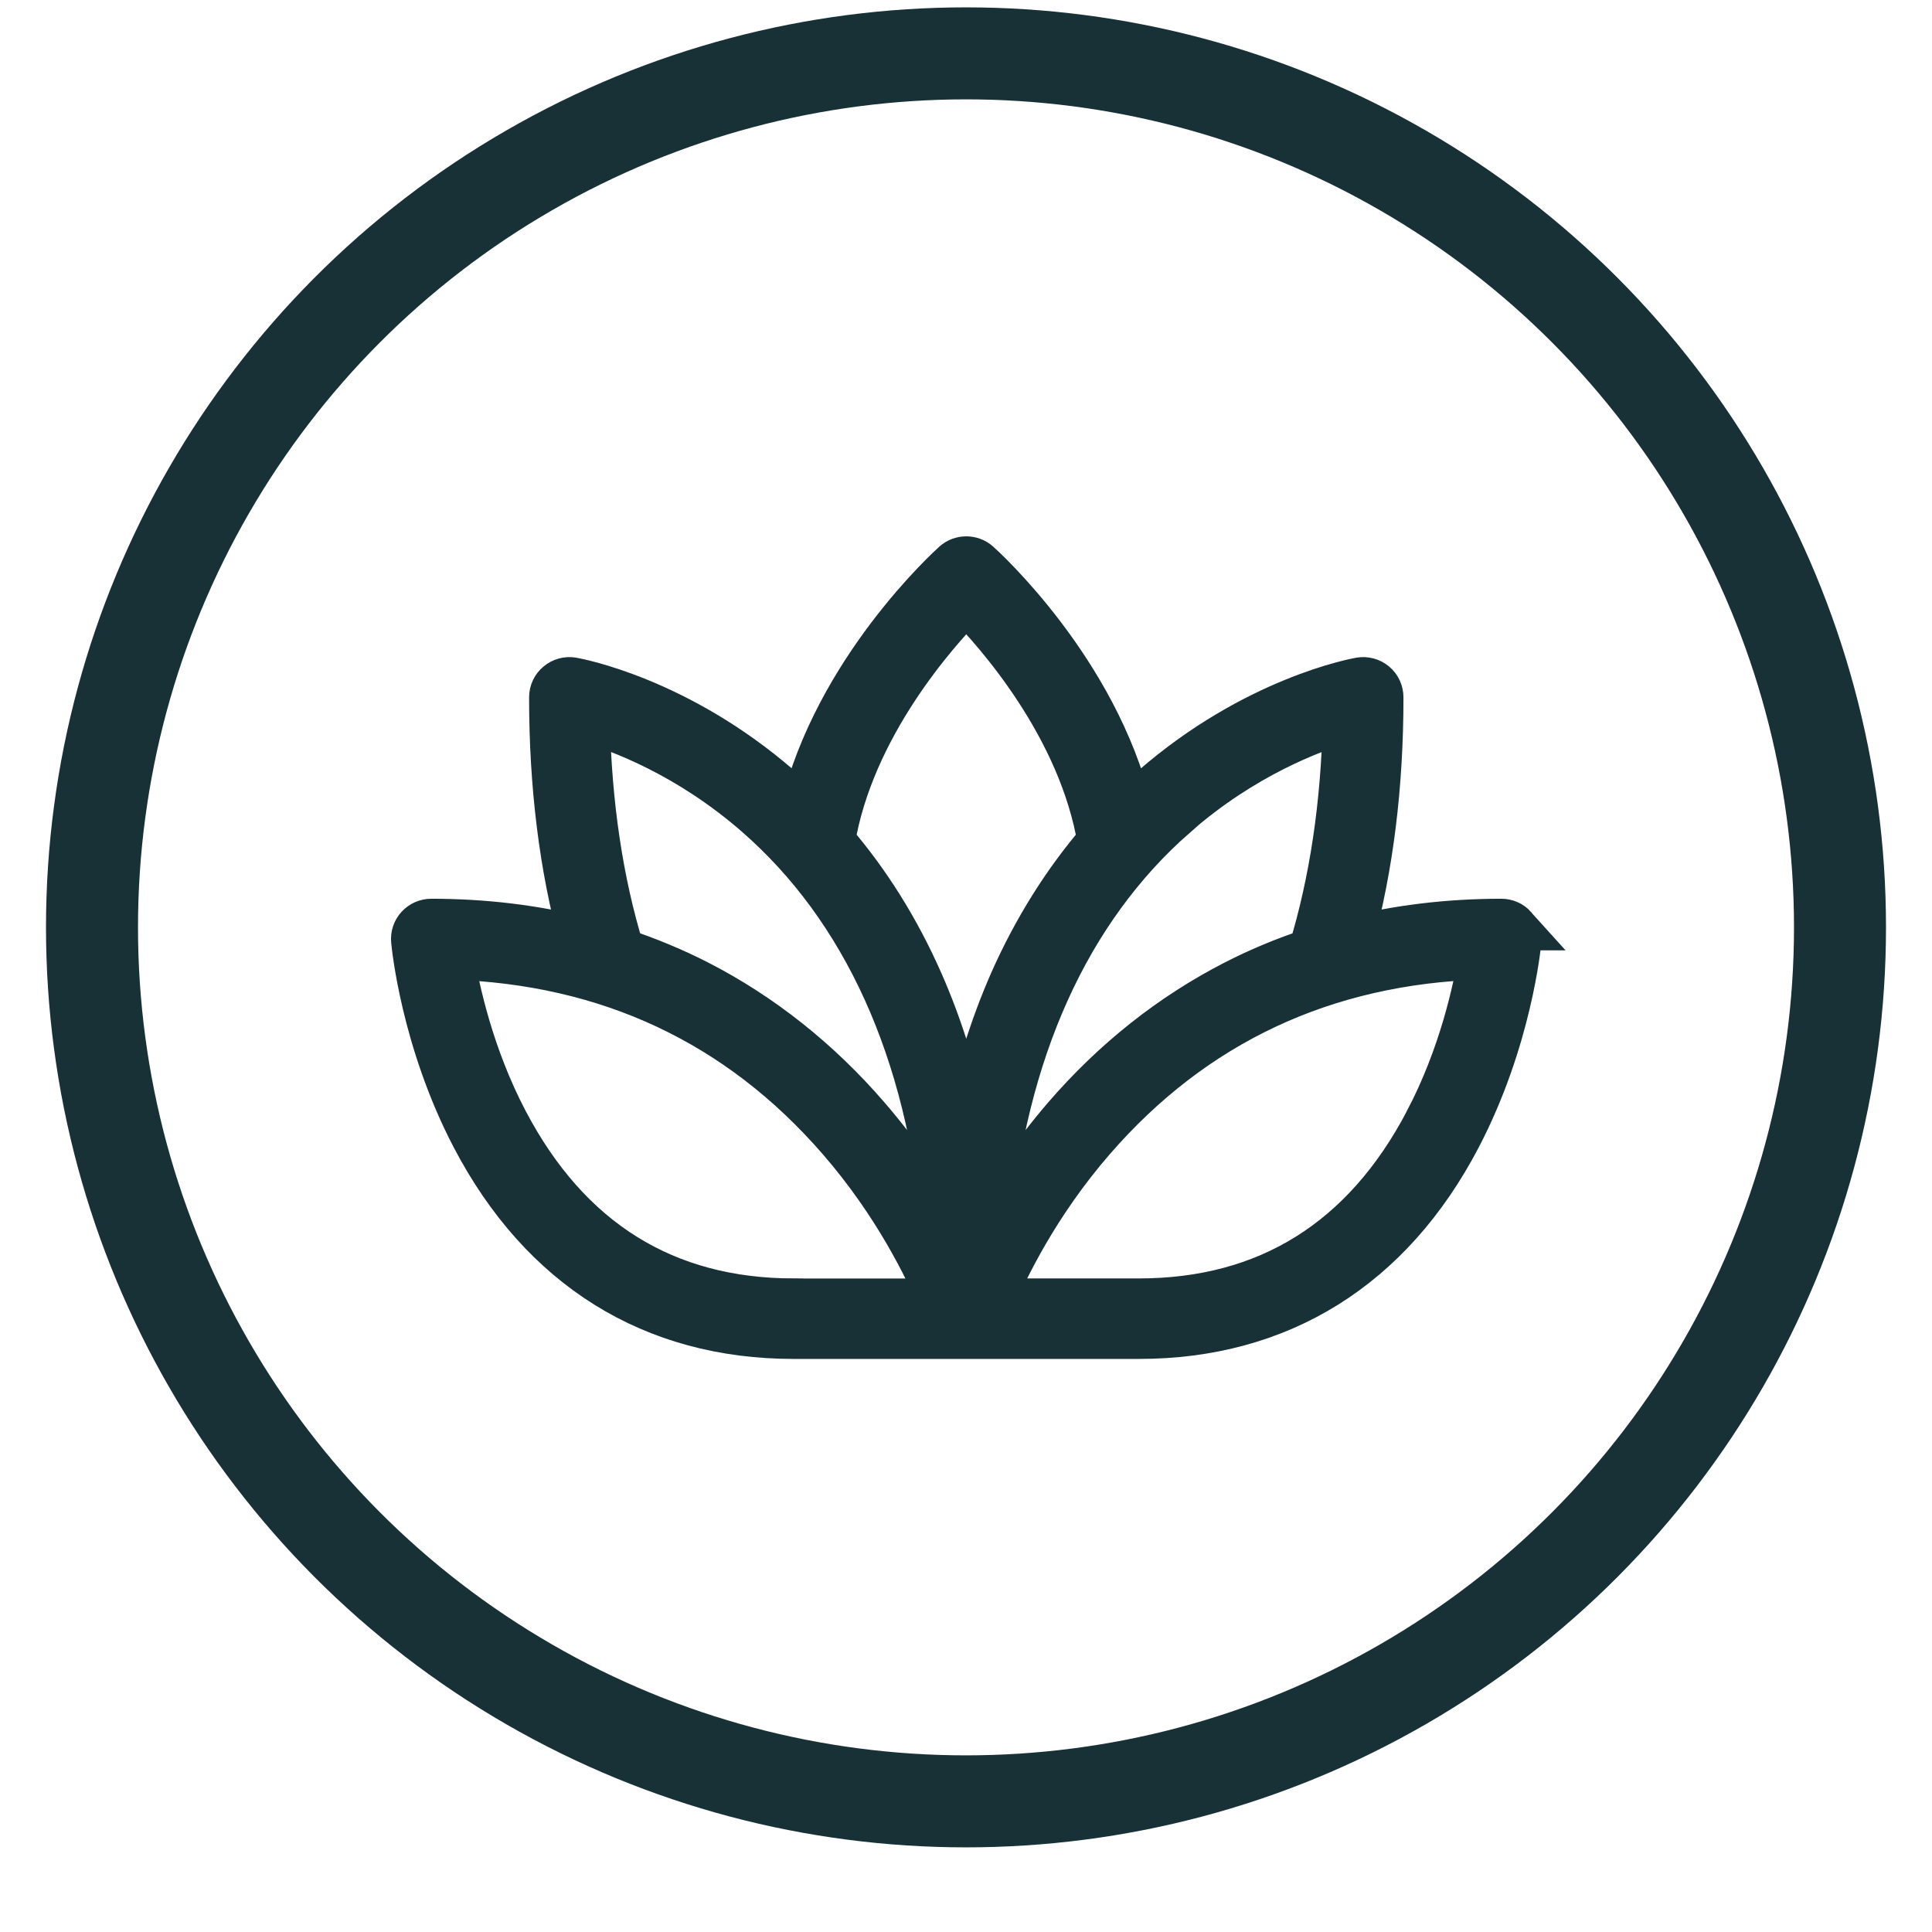
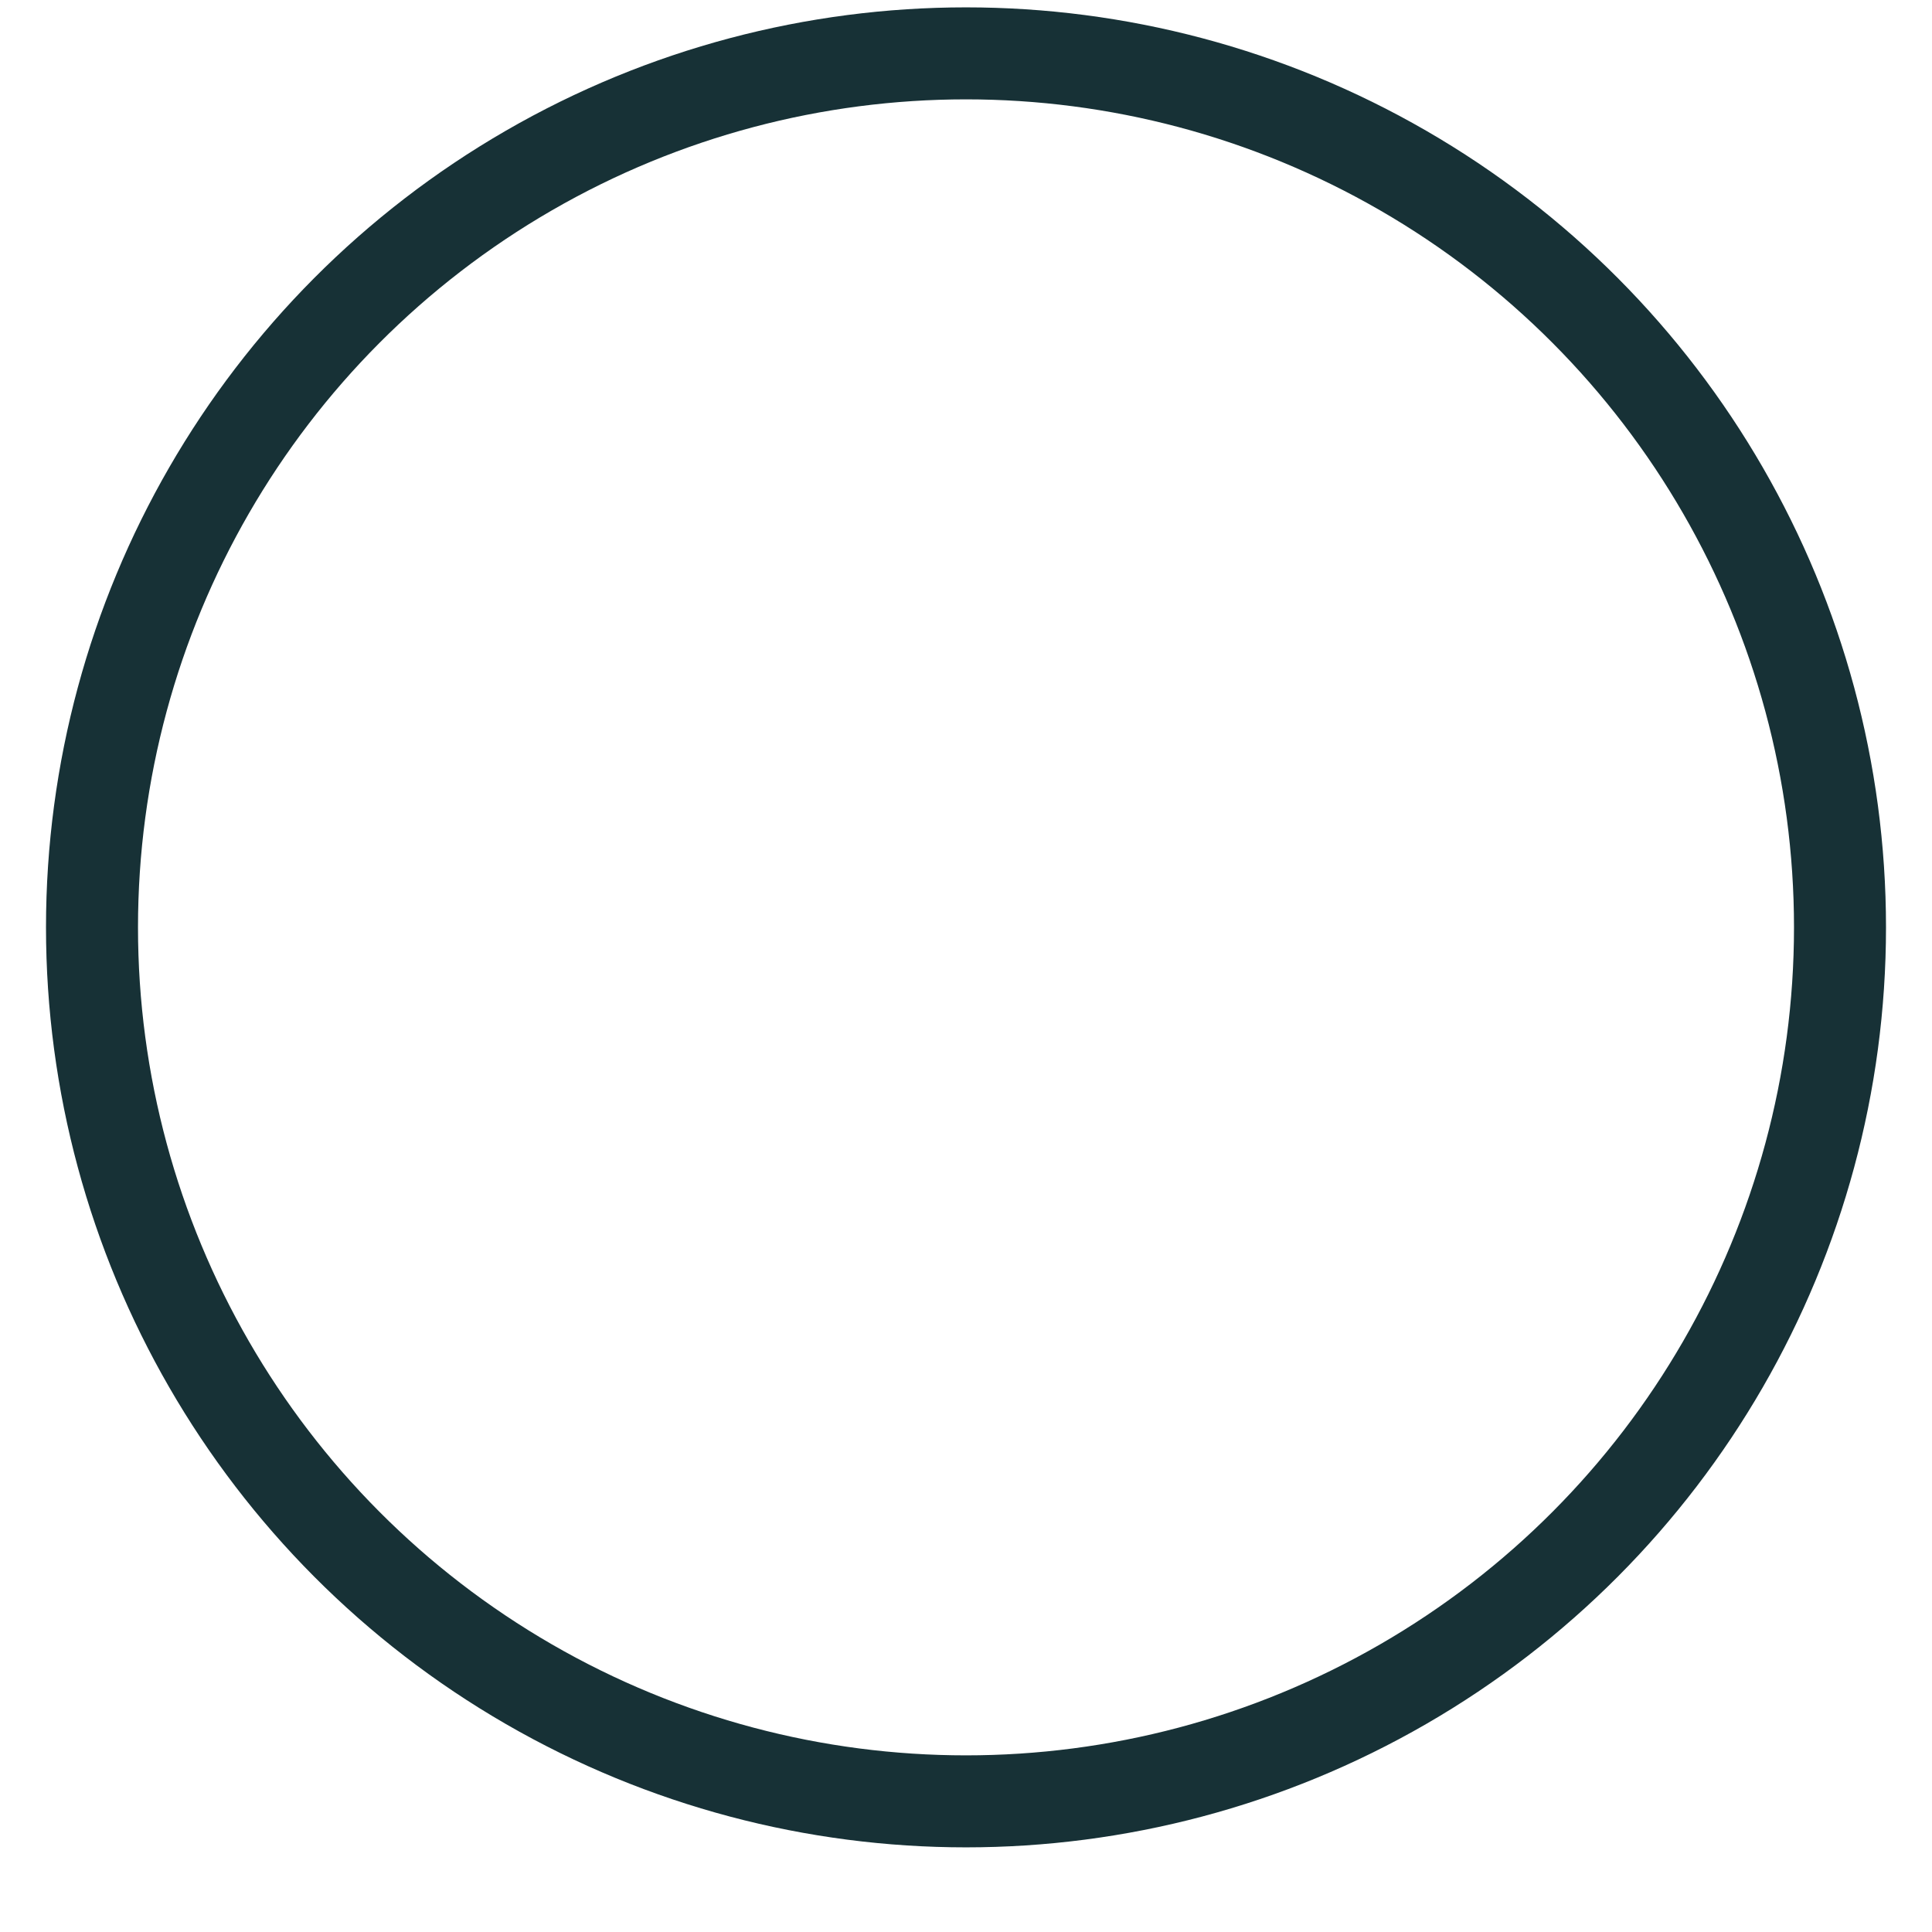
<svg xmlns="http://www.w3.org/2000/svg" width="21" height="21" viewBox="0 0 21 21" fill="none">
  <circle cx="10.5" cy="10.08" r="9.5" stroke="#173136" />
-   <path d="M16.457 10.08C16.422 10.041 16.372 10.019 16.319 10.019C15.746 10.019 15.198 10.085 14.678 10.216C14.896 9.423 15.005 8.538 15.005 7.58C15.005 7.525 14.981 7.472 14.939 7.437C14.897 7.401 14.84 7.386 14.786 7.395C14.74 7.403 13.643 7.603 12.538 8.564C12.448 8.642 12.361 8.724 12.276 8.807C11.908 7.289 10.684 6.177 10.628 6.127C10.557 6.064 10.449 6.064 10.378 6.127C10.322 6.178 9.098 7.289 8.73 8.807C8.646 8.724 8.559 8.642 8.469 8.564C7.363 7.603 6.266 7.403 6.22 7.395C6.166 7.386 6.11 7.401 6.068 7.437C6.025 7.472 6.001 7.525 6.001 7.58C6.001 8.538 6.111 9.422 6.328 10.216C5.808 10.085 5.26 10.019 4.688 10.019C4.635 10.019 4.585 10.041 4.549 10.08C4.513 10.119 4.496 10.171 4.501 10.223C4.505 10.267 4.604 11.304 5.154 12.357C5.895 13.773 7.095 14.521 8.627 14.521H12.379C13.91 14.521 15.111 13.772 15.851 12.357C16.401 11.304 16.501 10.267 16.505 10.223C16.509 10.171 16.492 10.119 16.456 10.08H16.457ZM12.768 8.861C13.512 8.209 14.265 7.927 14.628 7.821C14.609 8.743 14.482 9.588 14.252 10.34C13.966 10.434 13.691 10.549 13.425 10.685C12.735 11.039 12.114 11.53 11.581 12.148C11.207 12.582 10.93 13.012 10.733 13.372C10.903 11.435 11.598 9.888 12.769 8.862L12.768 8.861ZM10.503 6.529C10.84 6.871 11.754 7.896 11.961 9.144C11.578 9.59 11.258 10.101 11.005 10.67C10.786 11.167 10.618 11.71 10.503 12.293C10.387 11.709 10.22 11.167 10 10.67C9.748 10.101 9.428 9.589 9.044 9.144C9.25 7.898 10.166 6.871 10.503 6.529H10.503ZM6.379 7.82C6.738 7.925 7.481 8.202 8.223 8.847C9.403 9.874 10.104 11.426 10.274 13.372C10.077 13.011 9.8 12.581 9.426 12.148C8.893 11.53 8.272 11.038 7.582 10.684C7.316 10.548 7.04 10.434 6.755 10.339C6.524 9.588 6.398 8.743 6.379 7.821L6.379 7.82ZM8.627 14.146C7.228 14.146 6.174 13.489 5.493 12.193C5.115 11.474 4.96 10.744 4.904 10.398C6.613 10.45 8.035 11.116 9.133 12.383C9.738 13.08 10.081 13.787 10.231 14.147H8.628L8.627 14.146ZM15.514 12.193C14.833 13.489 13.777 14.146 12.379 14.146H10.776C10.926 13.786 11.269 13.079 11.874 12.382C12.972 11.116 14.394 10.449 16.103 10.397C16.047 10.744 15.892 11.473 15.514 12.192L15.514 12.193Z" fill="#173136" stroke="#173136" stroke-width="0.5" />
</svg>